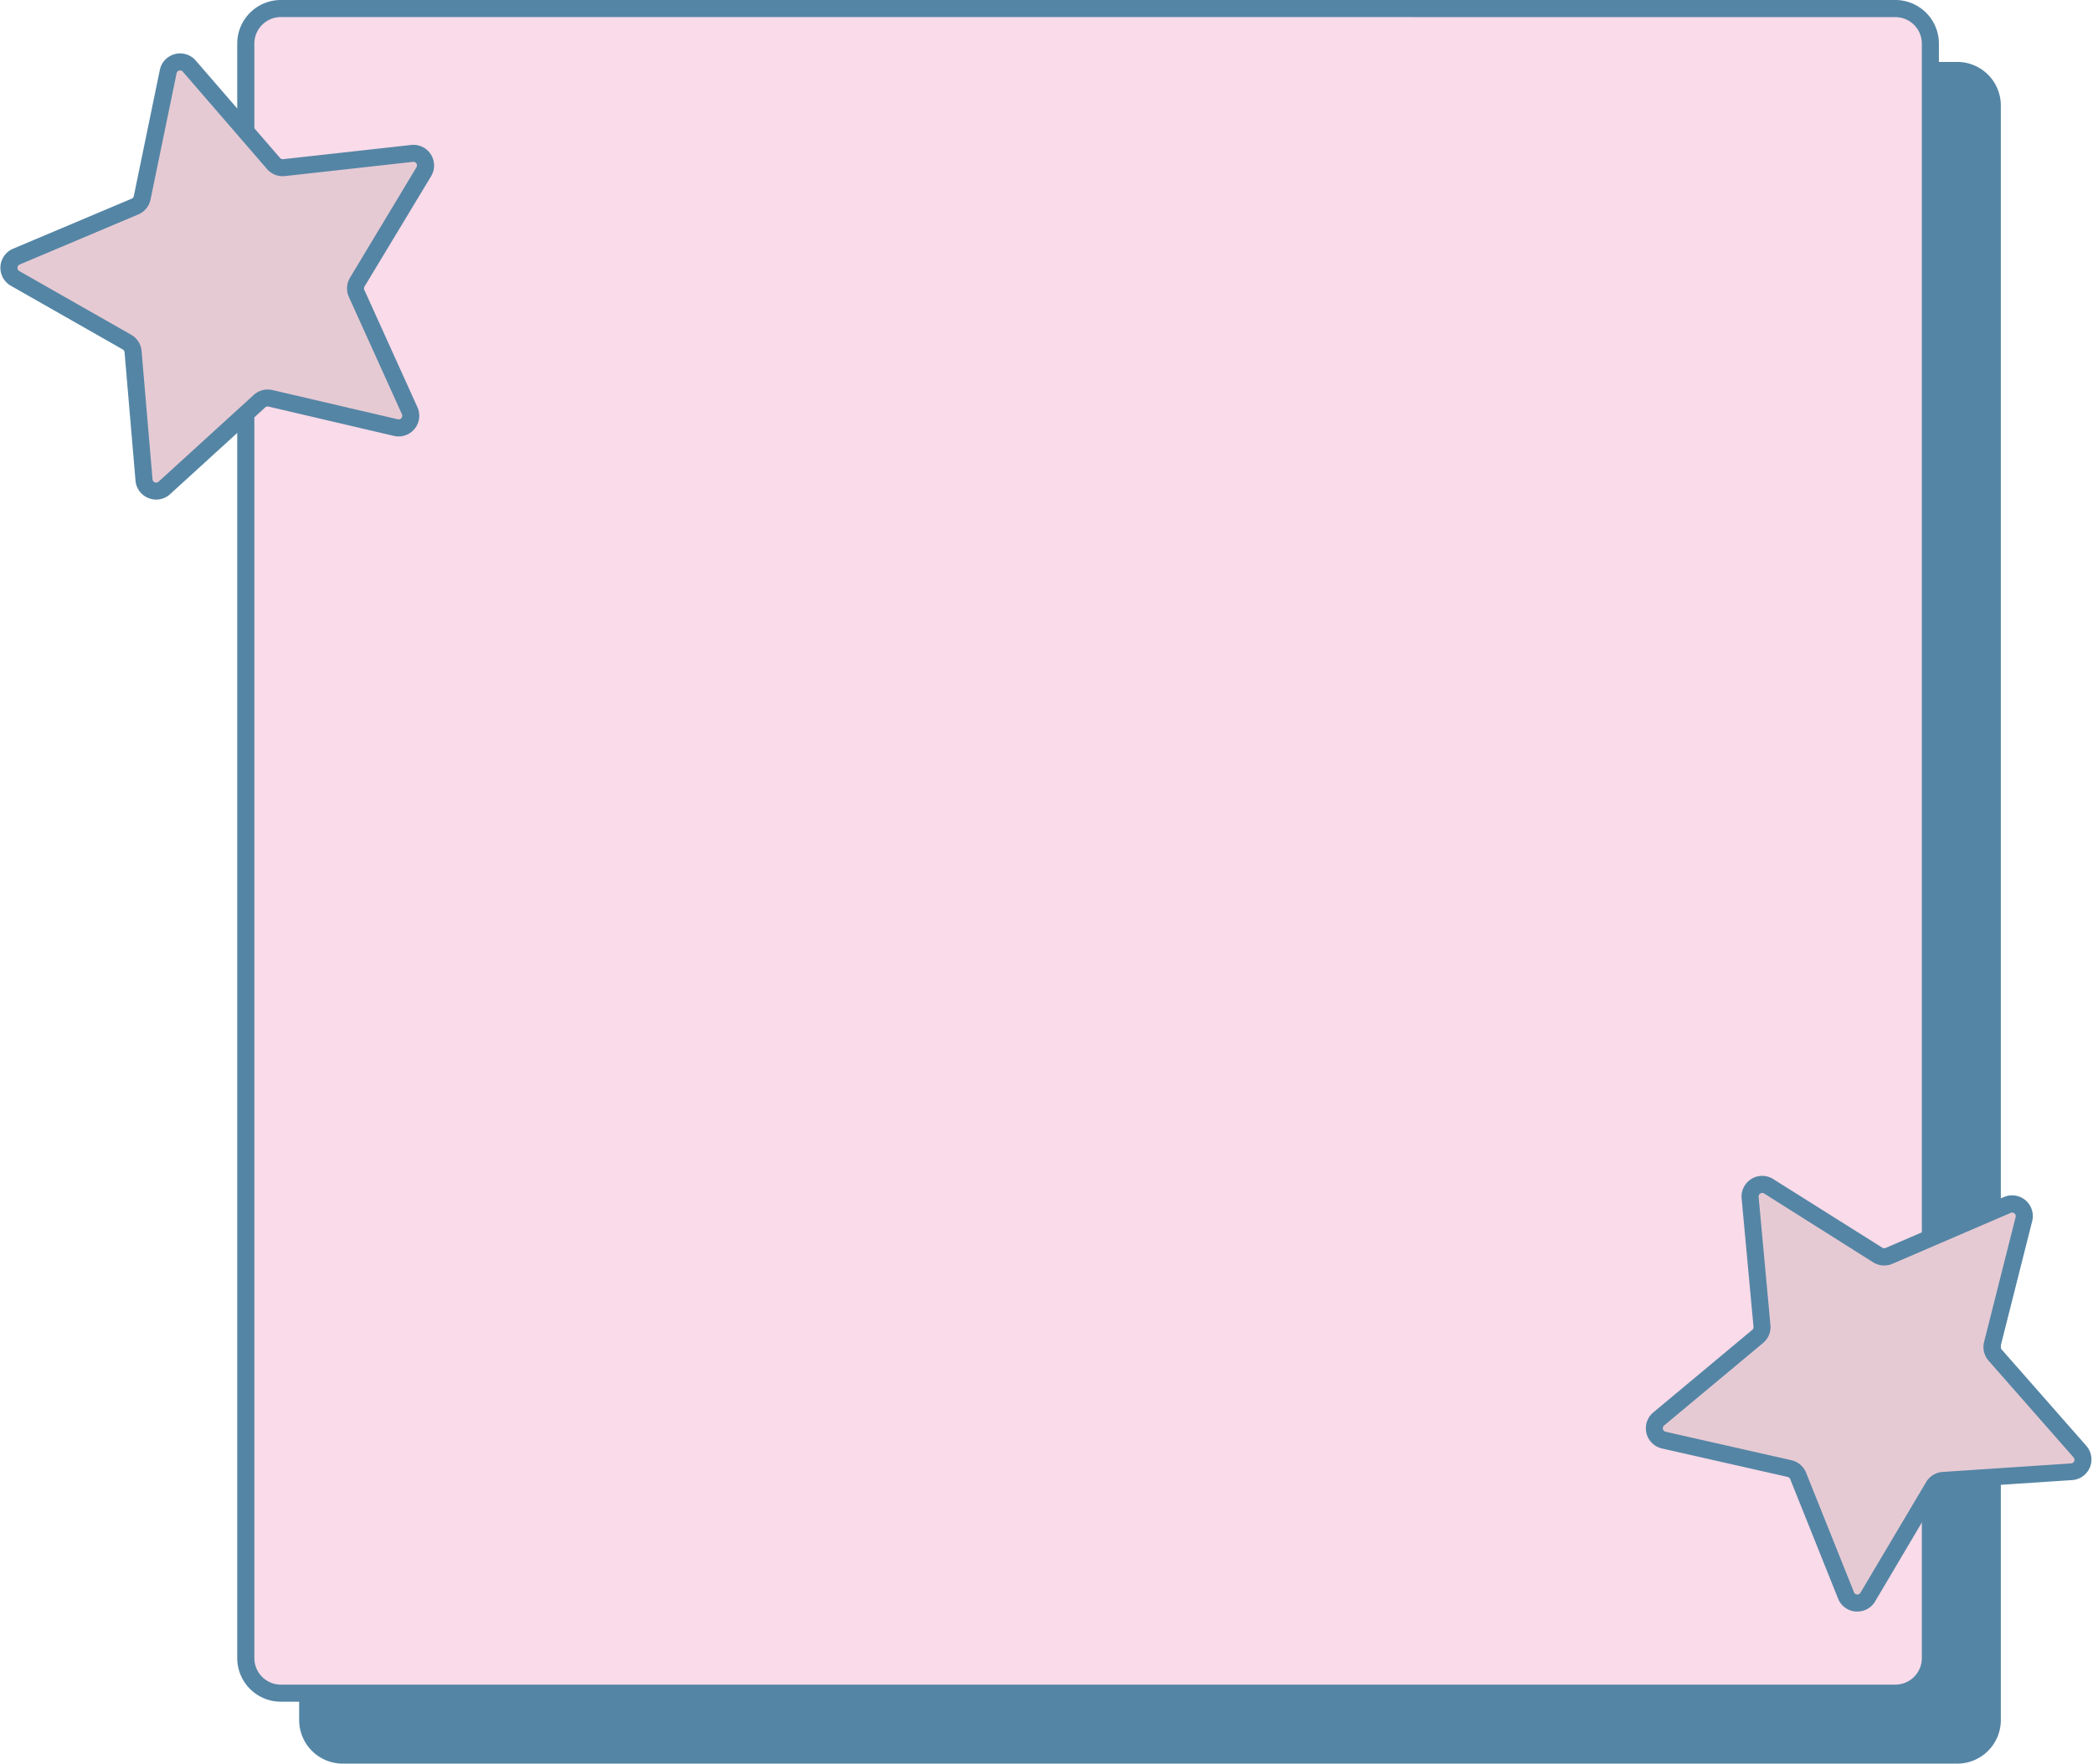
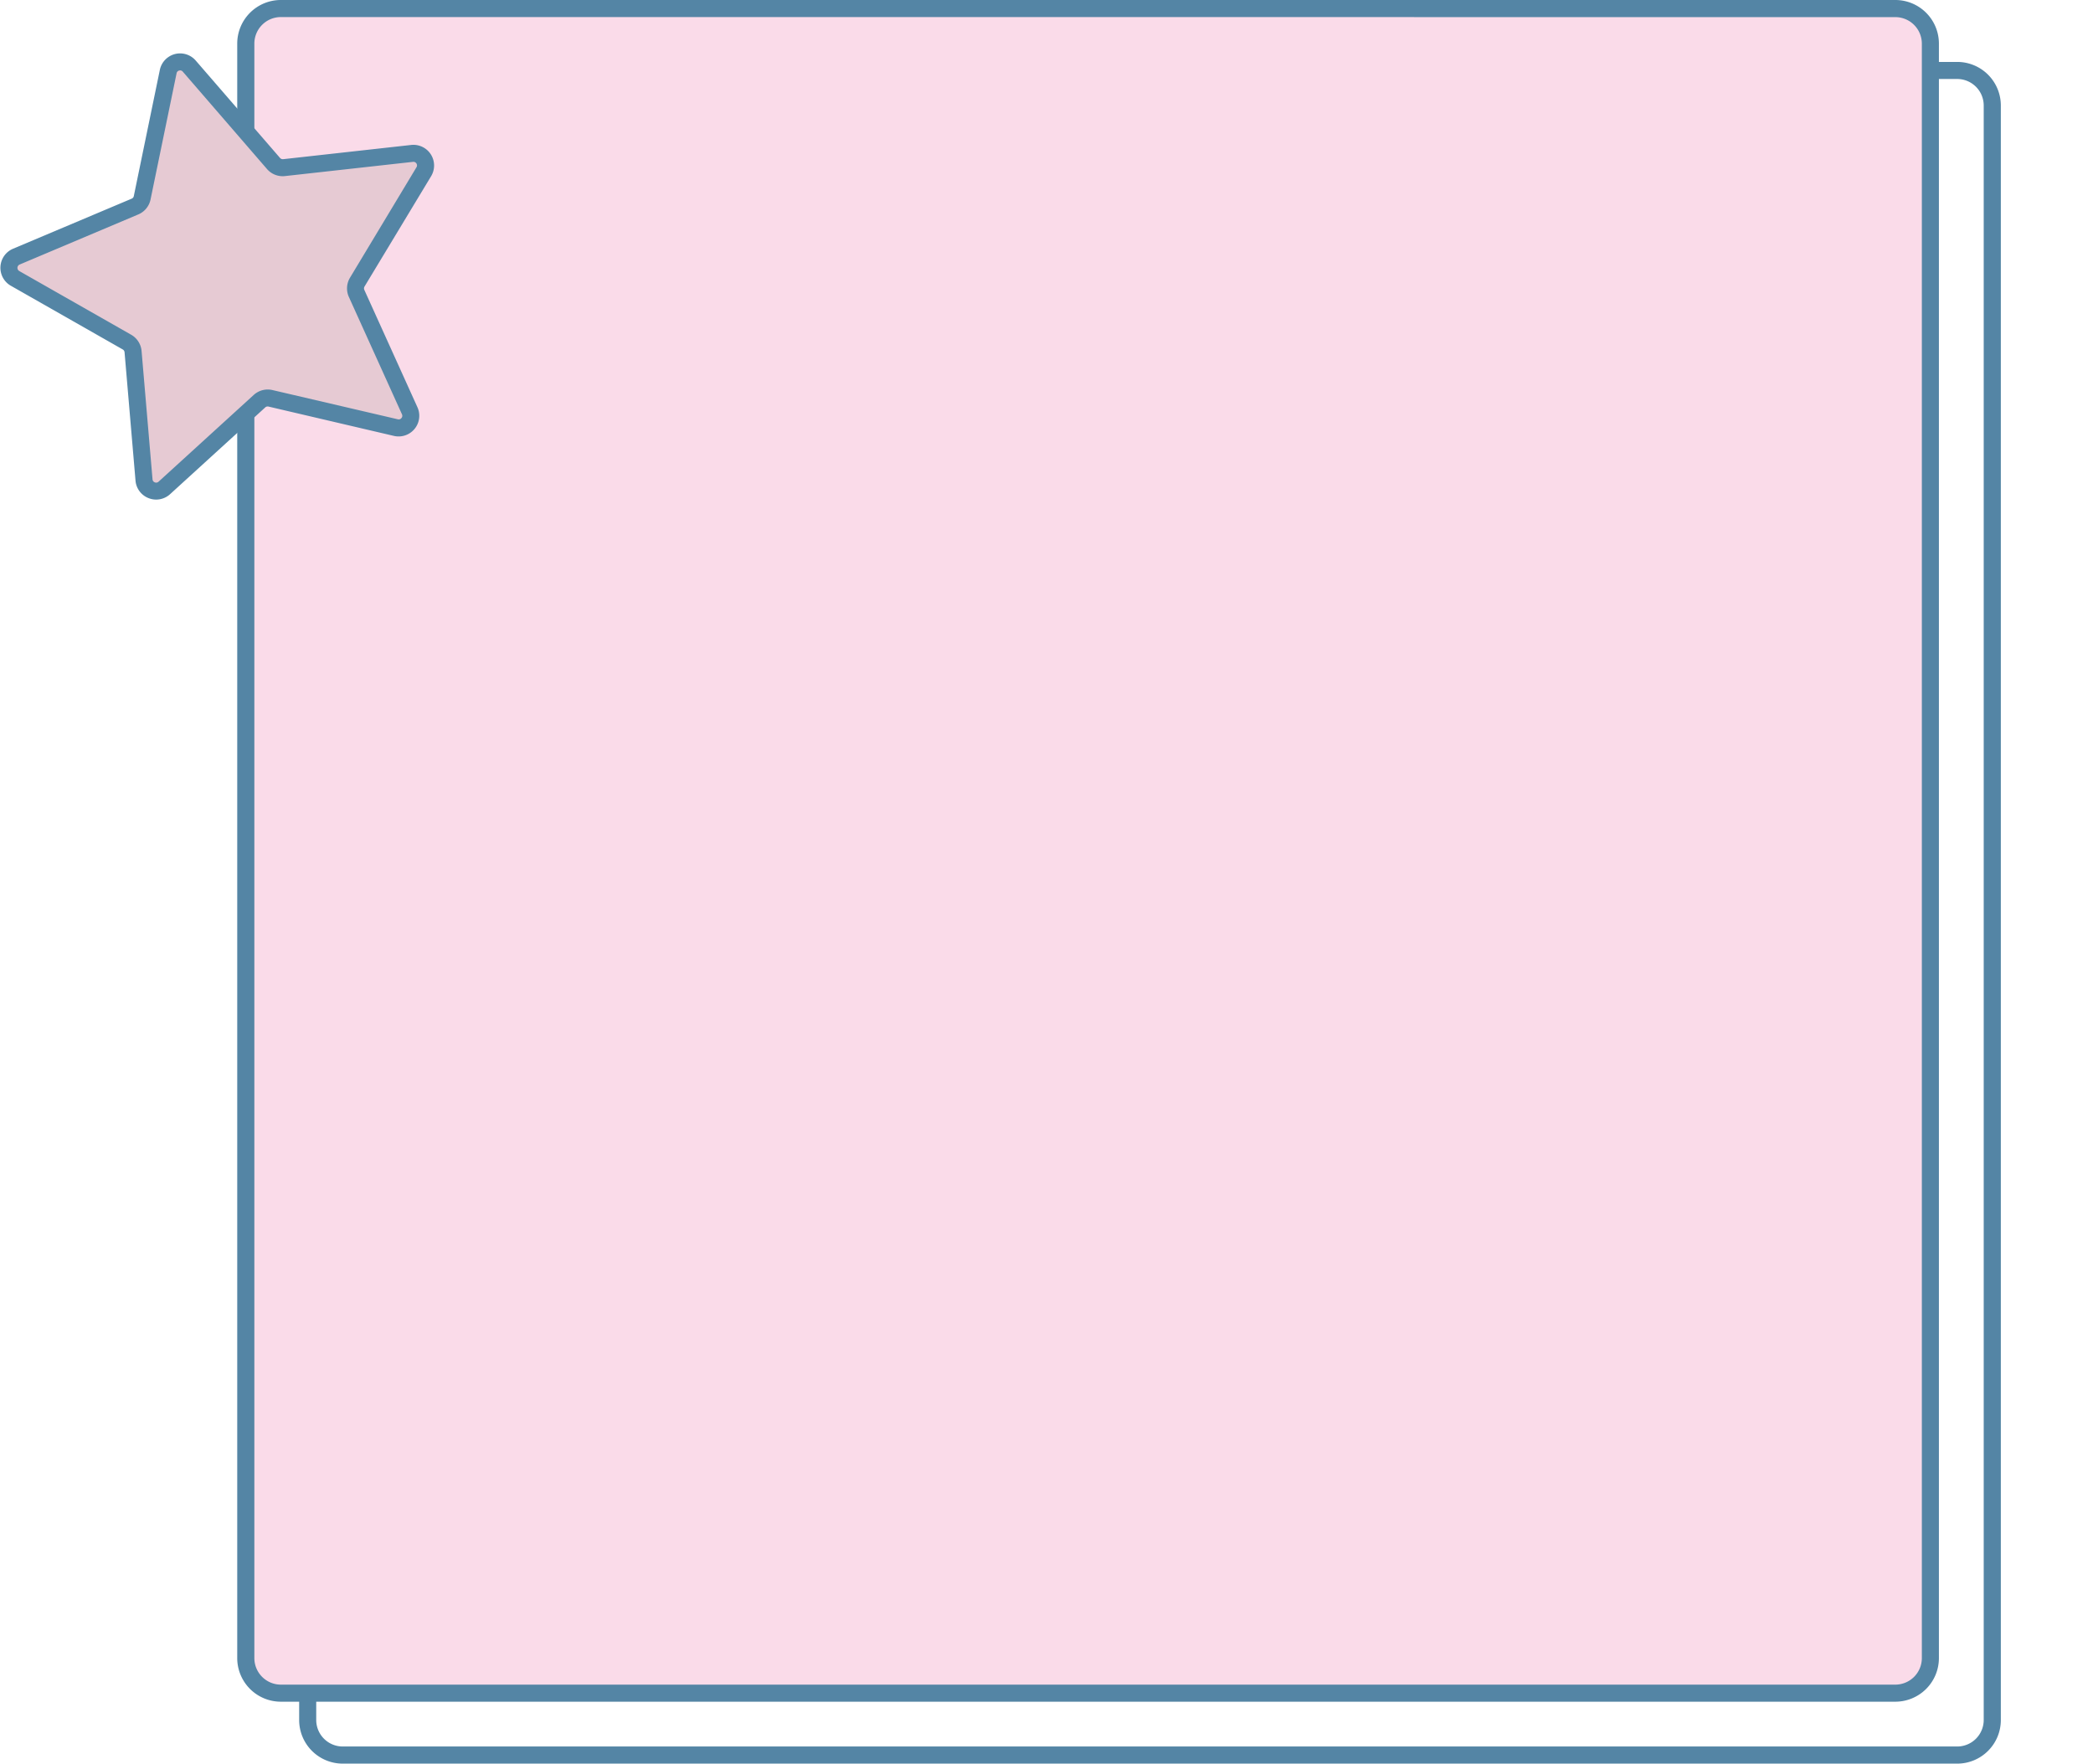
<svg xmlns="http://www.w3.org/2000/svg" data-name="Layer 1" fill="#5485a5" height="620" preserveAspectRatio="xMidYMid meet" version="1" viewBox="106.6 190.0 735.8 620.0" width="735.8" zoomAndPan="magnify">
  <g id="change1_1">
-     <rect fill="#5485a5" height="592.2" rx="12.3" width="592.2" x="214.77" y="214.78" />
-   </g>
+     </g>
  <g id="change2_1">
    <path d="M794.67,810H227.08a15.33,15.33,0,0,1-15.31-15.31V227.08a15.33,15.33,0,0,1,15.31-15.31H794.67A15.33,15.33,0,0,1,810,227.08V794.67A15.33,15.33,0,0,1,794.67,810ZM227.08,217.77a9.33,9.33,0,0,0-9.31,9.31V794.67a9.33,9.33,0,0,0,9.31,9.31H794.67a9.33,9.33,0,0,0,9.31-9.31V227.08a9.33,9.33,0,0,0-9.31-9.31Z" />
  </g>
  <g id="change3_1">
    <rect fill="#fadbe9" height="592.2" rx="12.3" width="592.2" x="193.02" y="193.02" />
  </g>
  <g id="change2_2">
    <path d="M772.92,788.23H205.33A15.33,15.33,0,0,1,190,772.92V205.33A15.33,15.33,0,0,1,205.33,190H772.92a15.33,15.33,0,0,1,15.31,15.31V772.92A15.33,15.33,0,0,1,772.92,788.23ZM205.33,196a9.33,9.33,0,0,0-9.31,9.31V772.92a9.33,9.33,0,0,0,9.31,9.31H772.92a9.33,9.33,0,0,0,9.31-9.31V205.33a9.33,9.33,0,0,0-9.31-9.31Z" />
  </g>
  <g id="change4_1">
    <path d="M173.14,213.24l29.64,34.23a4.26,4.26,0,0,0,3.7,1.45l45-5a4.27,4.27,0,0,1,4.13,6.45l-23.4,38.77a4.26,4.26,0,0,0-.23,4l18.66,41.25a4.27,4.27,0,0,1-4.86,5.92L201.68,330a4.27,4.27,0,0,0-3.85,1l-33.46,30.5a4.28,4.28,0,0,1-7.14-2.8l-3.85-45.11a4.27,4.27,0,0,0-2.14-3.35l-39.35-22.41a4.27,4.27,0,0,1,.45-7.65l41.72-17.6a4.29,4.29,0,0,0,2.52-3.07l9.15-44.35A4.27,4.27,0,0,1,173.14,213.24Z" fill="#e6cad3" />
  </g>
  <g id="change2_3">
    <path d="M161.5,365.63a7.3,7.3,0,0,1-2.66-.51,7.23,7.23,0,0,1-4.6-6.15l-3.85-45.12a1.29,1.29,0,0,0-.64-1l-39.35-22.4a7.27,7.27,0,0,1,.77-13l41.72-17.61a1.24,1.24,0,0,0,.75-.91l9.15-44.35a7.27,7.27,0,0,1,12.62-3.29l29.64,34.24a1.29,1.29,0,0,0,1.1.43l45-5a7.27,7.27,0,0,1,7,11l-23.4,38.77a1.26,1.26,0,0,0-.07,1.18l18.67,41.25a7.27,7.27,0,0,1-8.28,10.08L201,332.93a1.27,1.27,0,0,0-1.15.29l-33.46,30.51A7.28,7.28,0,0,1,161.5,365.63Zm8.44-150.88a1.54,1.54,0,0,0-.35.05,1.21,1.21,0,0,0-.92,1l-9.15,44.35a7.27,7.27,0,0,1-4.3,5.23L113.5,283a1.28,1.28,0,0,0-.13,2.28l39.35,22.4a7.31,7.31,0,0,1,3.65,5.7l3.85,45.12a1.22,1.22,0,0,0,.8,1.07,1.24,1.24,0,0,0,1.33-.24l33.46-30.5a7.29,7.29,0,0,1,6.55-1.71l44.1,10.28a1.2,1.2,0,0,0,1.27-.43,1.22,1.22,0,0,0,.18-1.33l-18.67-41.26a7.3,7.3,0,0,1,.4-6.75L253,248.82a1.21,1.21,0,0,0,0-1.34,1.22,1.22,0,0,0-1.22-.58l-45,5a7.28,7.28,0,0,1-6.3-2.46L170.87,215.2h0A1.2,1.2,0,0,0,169.94,214.75Z" />
  </g>
  <g id="change4_2">
-     <path d="M818.11,618.54,807,662.44a4.24,4.24,0,0,0,.93,3.86l29.88,34a4.28,4.28,0,0,1-2.93,7.08l-45.18,3a4.27,4.27,0,0,0-3.39,2.08l-23.12,38.93a4.28,4.28,0,0,1-7.64-.59l-16.84-42a4.25,4.25,0,0,0-3-2.58l-44.17-10a4.27,4.27,0,0,1-1.8-7.45l34.78-29a4.28,4.28,0,0,0,1.52-3.68l-4.18-45.08a4.27,4.27,0,0,1,6.53-4l38.33,24.11a4.28,4.28,0,0,0,4,.31l41.6-17.9A4.27,4.27,0,0,1,818.11,618.54Z" fill="#e6cad3" />
-   </g>
+     </g>
  <g id="change2_4">
-     <path d="M759.55,756.53l-.58,0a7.24,7.24,0,0,1-6.19-4.55l-16.83-42a1.27,1.27,0,0,0-.9-.77l-44.17-10a7.27,7.27,0,0,1-3.06-12.68l34.78-29a1.25,1.25,0,0,0,.45-1.09l-4.17-45.09A7.26,7.26,0,0,1,730,604.51l38.33,24.11a1.26,1.26,0,0,0,1.18.09l41.59-17.9a7.28,7.28,0,0,1,9.93,8.46h0l-11.09,43.9a1.26,1.26,0,0,0,.27,1.15l29.88,34a7.27,7.27,0,0,1-5,12l-45.18,3a1.29,1.29,0,0,0-1,.62L765.79,753A7.23,7.23,0,0,1,759.55,756.53ZM726.12,609.38a1.33,1.33,0,0,0-.67.2,1.22,1.22,0,0,0-.6,1.2L729,655.87a7.26,7.26,0,0,1-2.58,6.25l-34.78,29a1.22,1.22,0,0,0-.42,1.28,1.23,1.23,0,0,0,1,.94l44.17,10a7.28,7.28,0,0,1,5.15,4.4l16.83,42a1.27,1.27,0,0,0,2.28.18L783.75,711a7.28,7.28,0,0,1,5.77-3.54l45.18-3a1.27,1.27,0,0,0,.87-2.11l-29.88-34a7.26,7.26,0,0,1-1.58-6.58l11.09-43.9a1.27,1.27,0,0,0-1.74-1.48l-41.59,17.9a7.28,7.28,0,0,1-6.75-.52L726.8,609.58A1.28,1.28,0,0,0,726.12,609.38Zm92,9.16h0Z" />
-   </g>
+     </g>
</svg>